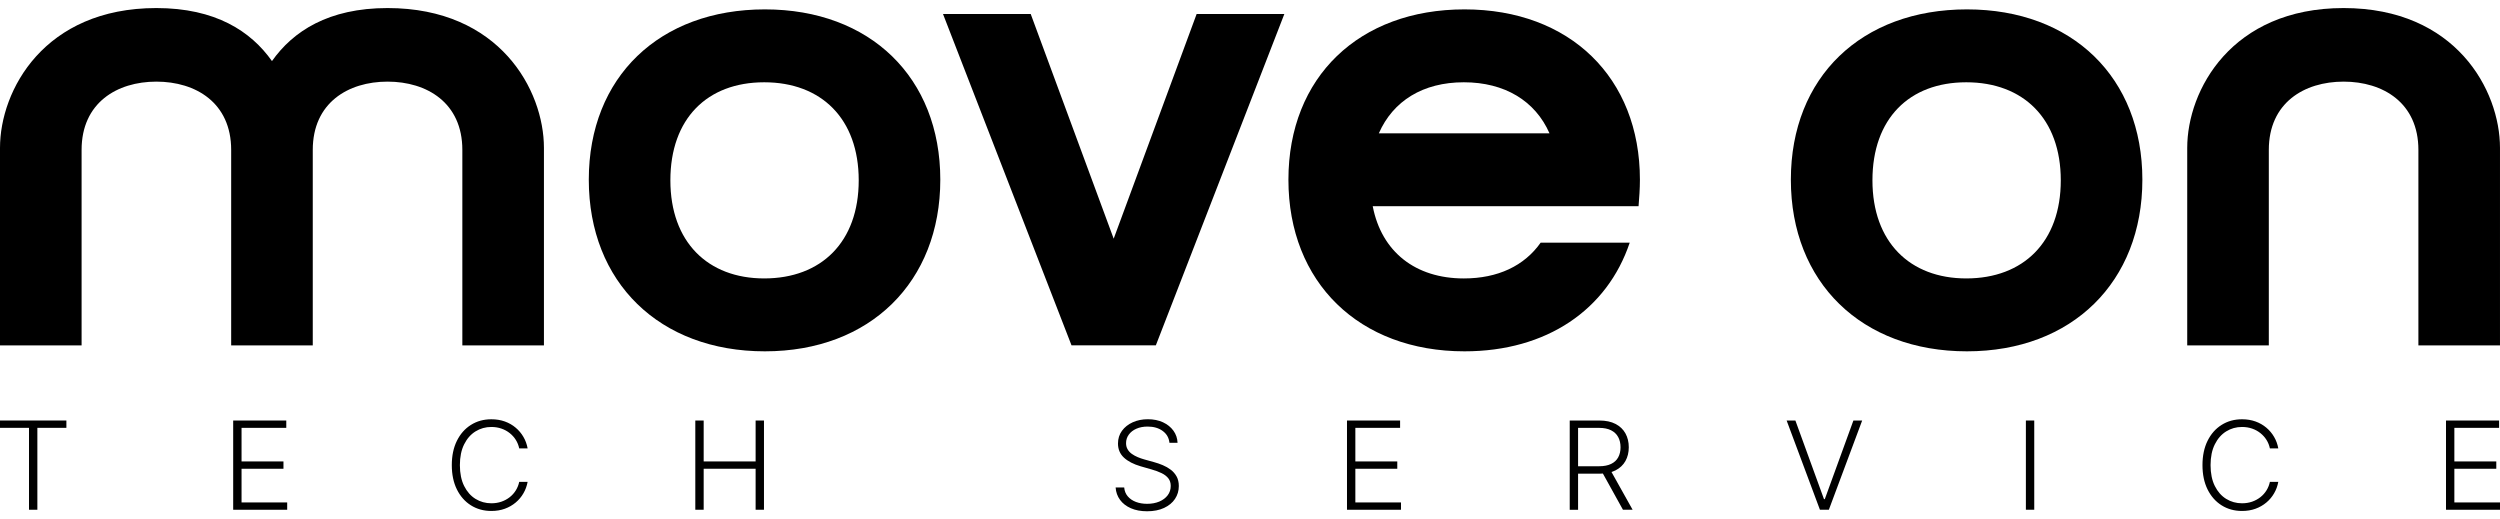
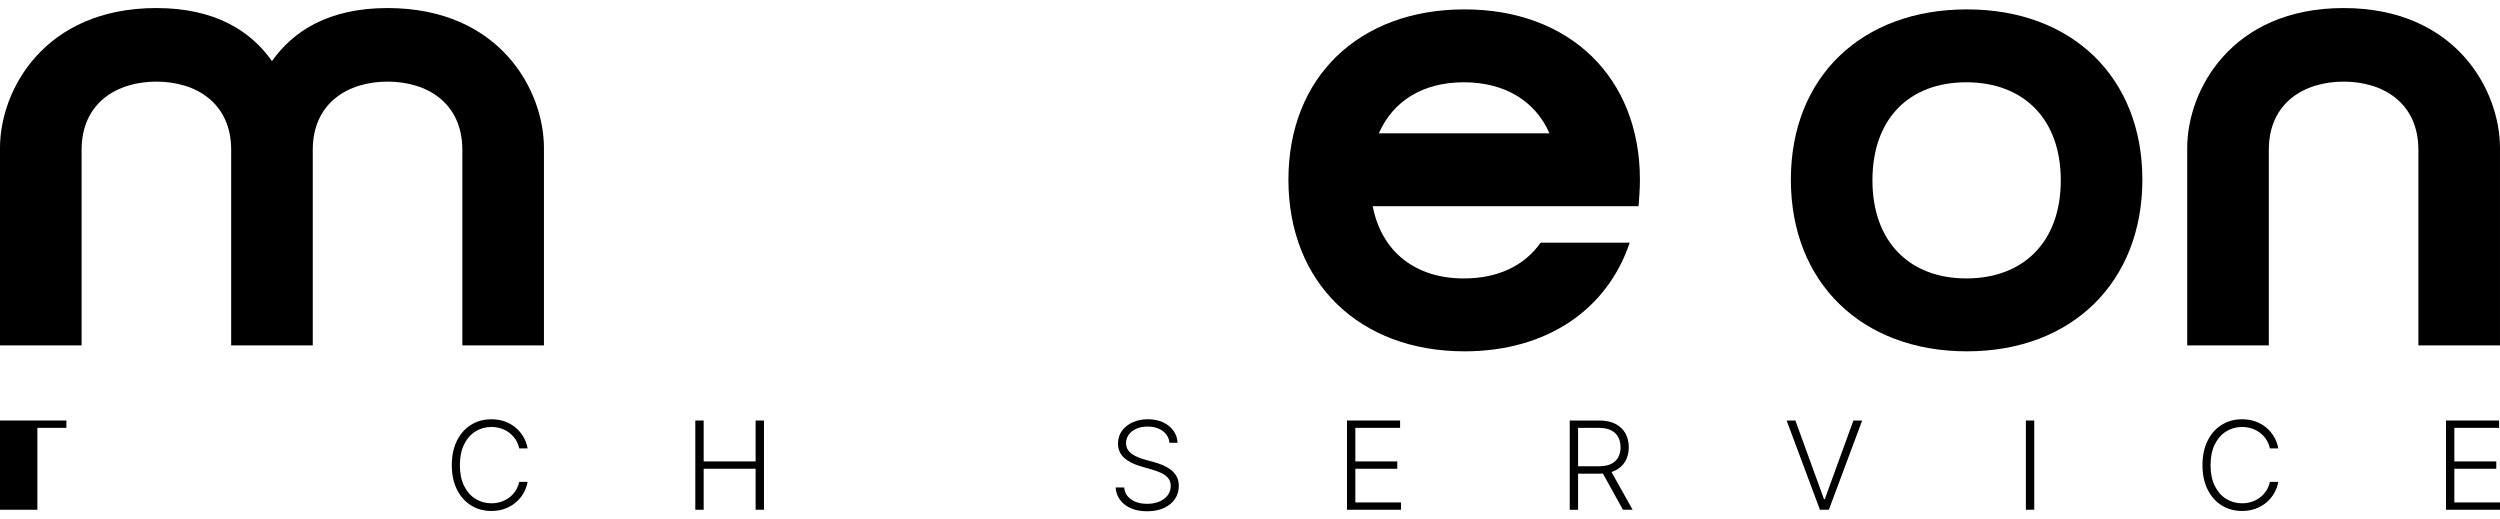
<svg xmlns="http://www.w3.org/2000/svg" width="207" height="43" viewBox="0 0 207 43" fill="none">
  <path d="M22.519 5.057C24.264 2.588 27.192 0.667 32.089 0.667C41.378 0.667 45.038 7.471 45.038 12.245V28.597H38.282V12.411C38.282 8.514 35.354 6.759 32.089 6.759C28.825 6.759 25.897 8.514 25.897 12.411V28.597H19.141V12.411C19.141 8.514 16.213 6.759 12.948 6.759C9.684 6.759 6.756 8.514 6.756 12.411V28.597H0V12.245C0 7.472 3.66 0.667 12.948 0.667C17.846 0.667 20.774 2.588 22.519 5.057Z" fill="black" />
-   <path d="M63.333 0.777C72.058 0.777 77.857 6.429 77.857 14.879C77.857 23.328 72.058 29.09 63.333 29.09C54.607 29.09 48.752 23.383 48.752 14.879C48.752 6.374 54.606 0.777 63.333 0.777ZM63.277 23.054C68.006 23.054 71.102 20.036 71.102 14.933C71.102 9.83 68.006 6.813 63.277 6.813C58.547 6.813 55.507 9.83 55.507 14.933C55.507 20.036 58.604 23.054 63.277 23.054Z" fill="black" />
-   <path d="M78.082 1.161H85.344L92.213 19.763L99.081 1.161H106.343L95.703 28.596H88.722L78.082 1.161Z" fill="black" />
  <path d="M127.567 20.092H134.941C133.083 25.634 128.073 29.09 121.261 29.09C112.535 29.09 106.681 23.384 106.681 14.879C106.681 6.375 112.535 0.777 121.261 0.777C129.986 0.777 135.785 6.429 135.785 14.879C135.785 15.646 135.729 16.36 135.673 17.074H113.661C114.393 20.86 117.207 23.055 121.205 23.055C124.019 23.055 126.215 22.012 127.567 20.092ZM128.298 11.038C127.116 8.349 124.583 6.813 121.205 6.813C117.827 6.813 115.35 8.349 114.168 11.038H128.298Z" fill="black" />
  <path d="M162.863 0.777C171.589 0.777 177.388 6.429 177.388 14.879C177.388 23.328 171.589 29.09 162.863 29.09C154.138 29.09 148.283 23.383 148.283 14.879C148.283 6.374 154.138 0.777 162.863 0.777ZM162.807 23.054C167.536 23.054 170.633 20.036 170.633 14.933C170.633 9.83 167.536 6.813 162.807 6.813C158.078 6.813 155.038 9.83 155.038 14.933C155.038 20.036 158.134 23.054 162.807 23.054Z" fill="black" />
  <path d="M206.999 12.245V28.597H200.243V12.411C200.243 8.514 197.315 6.759 194.051 6.759C190.786 6.759 187.858 8.514 187.858 12.411V28.597H181.102V12.245C181.102 7.472 184.762 0.667 194.051 0.667C203.34 0.667 206.999 7.471 206.999 12.245Z" fill="black" />
-   <path d="M0 35.425V34.818H5.497V35.425H3.094V42.207H2.402V35.425H0Z" fill="black" />
-   <path d="M19.308 42.207V34.819H23.704V35.426H20V38.207H23.471V38.813H20V41.602H23.779V42.208H19.308V42.207Z" fill="black" />
+   <path d="M0 35.425V34.818H5.497V35.425H3.094V42.207H2.402H0Z" fill="black" />
  <path d="M43.687 37.128H42.991C42.939 36.875 42.845 36.642 42.711 36.426C42.577 36.211 42.408 36.023 42.206 35.862C42.003 35.701 41.774 35.576 41.517 35.487C41.26 35.398 40.983 35.353 40.684 35.353C40.206 35.353 39.769 35.474 39.376 35.718C38.982 35.961 38.668 36.317 38.433 36.787C38.197 37.257 38.079 37.832 38.079 38.513C38.079 39.194 38.197 39.775 38.433 40.244C38.668 40.714 38.983 41.069 39.376 41.31C39.77 41.551 40.206 41.672 40.684 41.672C40.982 41.672 41.26 41.628 41.517 41.539C41.774 41.45 42.003 41.325 42.206 41.166C42.408 41.006 42.577 40.818 42.711 40.601C42.845 40.385 42.938 40.15 42.991 39.898H43.687C43.625 40.237 43.51 40.553 43.34 40.845C43.171 41.138 42.957 41.394 42.696 41.611C42.436 41.83 42.137 42.001 41.799 42.124C41.461 42.247 41.089 42.308 40.685 42.308C40.048 42.308 39.484 42.151 38.99 41.84C38.496 41.529 38.11 41.089 37.829 40.522C37.549 39.954 37.409 39.284 37.409 38.512C37.409 37.74 37.549 37.07 37.829 36.502C38.109 35.935 38.496 35.495 38.99 35.184C39.483 34.872 40.048 34.716 40.685 34.716C41.09 34.716 41.461 34.777 41.799 34.898C42.137 35.02 42.436 35.191 42.696 35.411C42.957 35.63 43.171 35.886 43.34 36.177C43.51 36.468 43.625 36.784 43.687 37.126V37.128Z" fill="black" />
  <path d="M57.572 42.207V34.819H58.264V38.207H62.565V34.819H63.257V42.207H62.565V38.812H58.264V42.207H57.572Z" fill="black" />
  <path d="M96.831 36.666C96.789 36.255 96.603 35.927 96.272 35.684C95.942 35.441 95.526 35.32 95.025 35.32C94.673 35.32 94.363 35.379 94.095 35.497C93.827 35.614 93.617 35.777 93.465 35.986C93.313 36.194 93.238 36.429 93.238 36.694C93.238 36.889 93.281 37.06 93.368 37.206C93.454 37.354 93.57 37.479 93.717 37.583C93.865 37.688 94.027 37.777 94.206 37.852C94.385 37.927 94.566 37.99 94.748 38.04L95.548 38.263C95.79 38.328 96.031 38.411 96.273 38.513C96.515 38.614 96.736 38.74 96.938 38.893C97.139 39.045 97.301 39.232 97.423 39.452C97.545 39.672 97.606 39.936 97.606 40.244C97.606 40.639 97.501 40.993 97.291 41.308C97.082 41.623 96.781 41.872 96.388 42.056C95.996 42.24 95.526 42.333 94.978 42.333C94.463 42.333 94.015 42.249 93.635 42.082C93.254 41.915 92.956 41.684 92.739 41.388C92.522 41.092 92.399 40.749 92.373 40.36H93.083C93.108 40.65 93.207 40.897 93.38 41.099C93.553 41.301 93.777 41.454 94.053 41.559C94.329 41.664 94.638 41.716 94.978 41.716C95.356 41.716 95.692 41.654 95.987 41.531C96.282 41.407 96.514 41.233 96.683 41.011C96.852 40.789 96.936 40.529 96.936 40.233C96.936 39.983 96.87 39.773 96.736 39.603C96.603 39.434 96.417 39.291 96.18 39.176C95.941 39.06 95.666 38.958 95.352 38.869L94.445 38.609C93.851 38.435 93.39 38.196 93.061 37.891C92.733 37.586 92.569 37.196 92.569 36.722C92.569 36.325 92.678 35.976 92.896 35.674C93.115 35.373 93.411 35.137 93.785 34.967C94.158 34.798 94.579 34.713 95.045 34.713C95.51 34.713 95.933 34.798 96.296 34.966C96.658 35.135 96.946 35.367 97.16 35.661C97.373 35.955 97.487 36.291 97.502 36.666H96.832H96.831Z" fill="black" />
  <path d="M111.531 42.207V34.819H115.928V35.426H112.223V38.207H115.695V38.813H112.223V41.602H116.002V42.208H111.531V42.207Z" fill="black" />
  <path d="M129.973 42.207V34.819H132.419C132.956 34.819 133.407 34.913 133.768 35.103C134.13 35.291 134.402 35.552 134.587 35.886C134.771 36.219 134.863 36.601 134.863 37.032C134.863 37.462 134.771 37.842 134.587 38.172C134.402 38.501 134.131 38.758 133.77 38.944C133.41 39.129 132.963 39.222 132.43 39.222H130.346V38.605H132.412C132.806 38.605 133.135 38.541 133.398 38.414C133.662 38.287 133.858 38.105 133.986 37.87C134.116 37.634 134.181 37.355 134.181 37.032C134.181 36.71 134.115 36.428 133.985 36.187C133.854 35.945 133.657 35.758 133.395 35.626C133.132 35.494 132.801 35.428 132.401 35.428H130.665V42.21H129.973V42.207ZM133.315 38.873L135.18 42.207H134.38L132.533 38.873H133.314H133.315Z" fill="black" />
  <path d="M148.658 34.818L151.027 41.33H151.093L153.462 34.818H154.188L151.43 42.206H150.69L147.933 34.818H148.658Z" fill="black" />
  <path d="M168.436 34.818V42.206H167.743V34.818H168.436Z" fill="black" />
  <path d="M188.642 37.128H187.947C187.895 36.875 187.802 36.642 187.667 36.426C187.532 36.211 187.364 36.023 187.161 35.862C186.959 35.701 186.73 35.576 186.473 35.487C186.216 35.398 185.939 35.353 185.64 35.353C185.161 35.353 184.725 35.474 184.332 35.718C183.938 35.961 183.624 36.317 183.389 36.787C183.153 37.257 183.035 37.832 183.035 38.513C183.035 39.194 183.153 39.775 183.389 40.244C183.624 40.714 183.939 41.069 184.332 41.31C184.726 41.551 185.161 41.672 185.64 41.672C185.938 41.672 186.216 41.628 186.473 41.539C186.73 41.45 186.959 41.325 187.161 41.166C187.364 41.006 187.532 40.818 187.667 40.601C187.801 40.385 187.894 40.15 187.947 39.898H188.642C188.581 40.237 188.466 40.553 188.296 40.845C188.127 41.138 187.913 41.394 187.652 41.611C187.392 41.83 187.092 42.001 186.755 42.124C186.417 42.247 186.045 42.308 185.641 42.308C185.004 42.308 184.439 42.151 183.946 41.84C183.452 41.529 183.066 41.089 182.785 40.522C182.505 39.954 182.365 39.284 182.365 38.512C182.365 37.74 182.505 37.07 182.785 36.502C183.065 35.935 183.451 35.495 183.946 35.184C184.439 34.872 185.004 34.716 185.641 34.716C186.046 34.716 186.417 34.777 186.755 34.898C187.092 35.02 187.392 35.191 187.652 35.411C187.913 35.63 188.127 35.886 188.296 36.177C188.466 36.468 188.581 36.784 188.642 37.126V37.128Z" fill="black" />
  <path d="M202.529 42.207V34.819H206.925V35.426H203.221V38.207H206.693V38.813H203.221V41.602H207V42.208H202.529V42.207Z" fill="black" />
</svg>